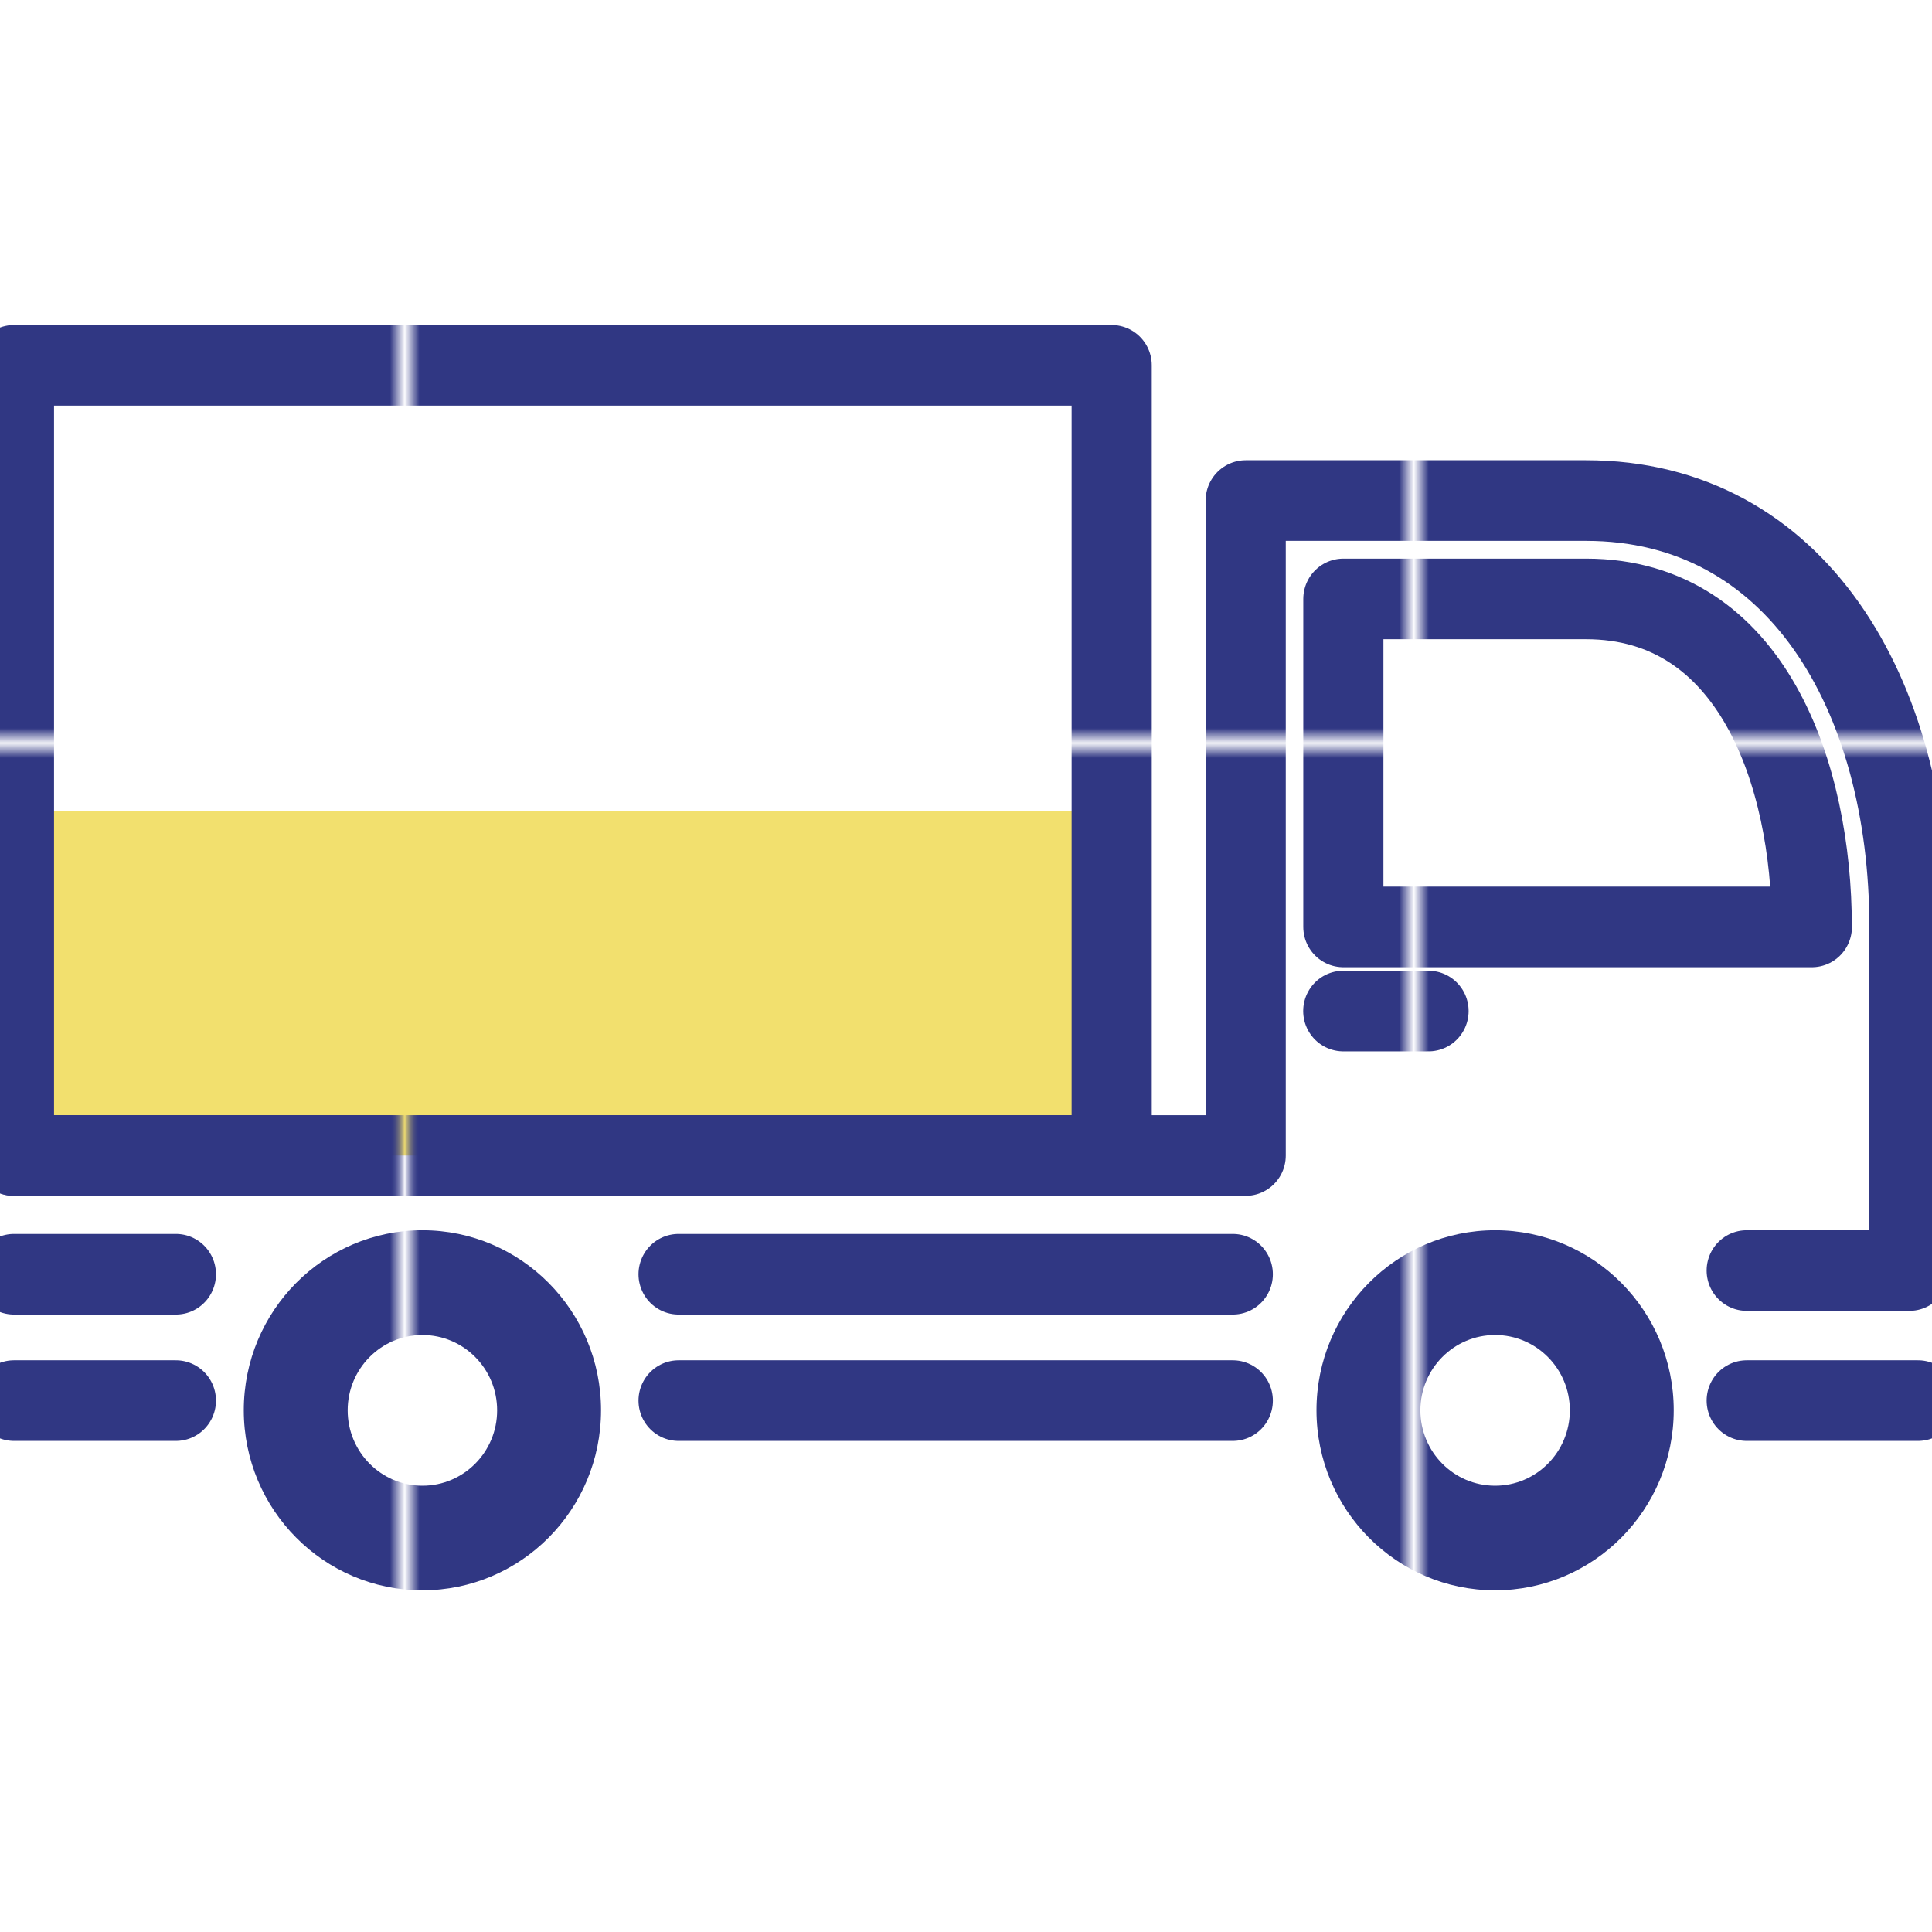
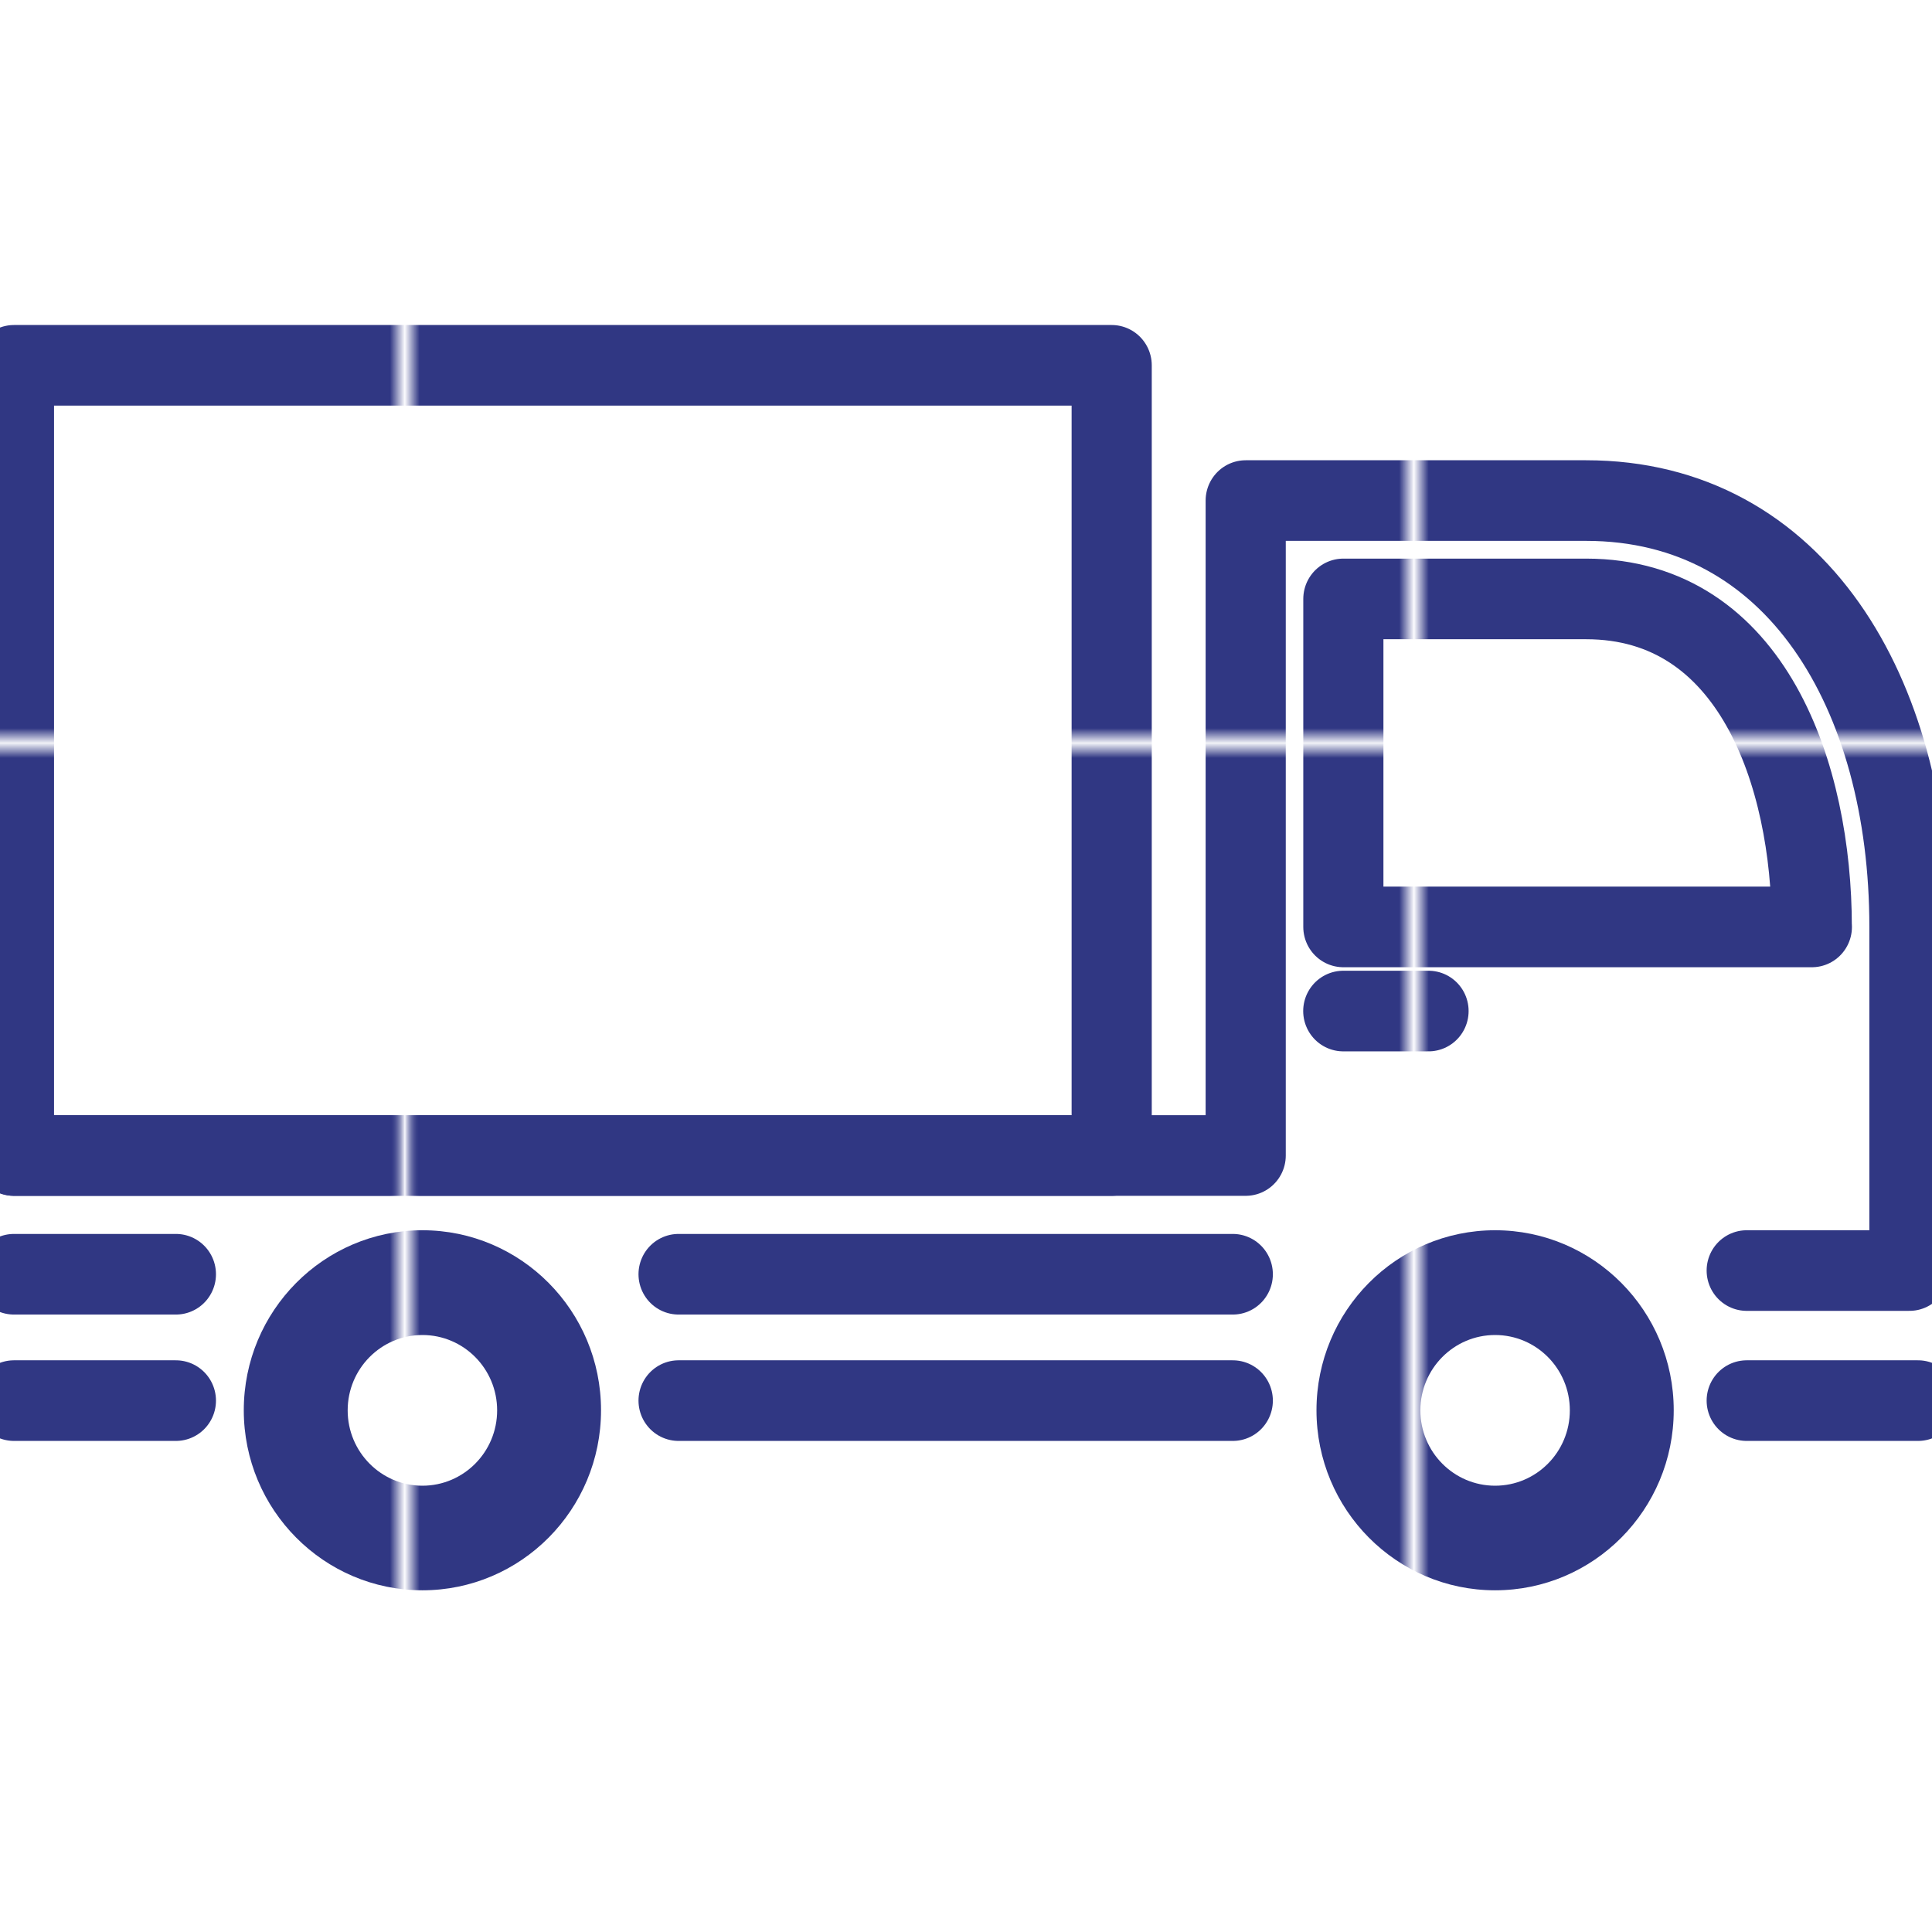
<svg xmlns="http://www.w3.org/2000/svg" viewBox="0 0 220 220" id="_イヤー_1">
  <defs>
    <style>.cls-1{fill:#fff;}.cls-2{fill:#f2e06e;}.cls-3{fill:url(#_規パターンスウォッチ_17);}.cls-4,.cls-5{fill:none;}.cls-5{stroke:url(#_規パターンスウォッチ_17);stroke-linecap:round;stroke-linejoin:round;stroke-width:5.4px;}.cls-6{fill:#303783;}</style>
    <pattern viewBox="0 0 67.02 109.06" patternUnits="userSpaceOnUse" patternTransform="translate(4298.94 1768.45) scale(1.69 1.7)" height="109.06" width="67.02" y="0" x="0" id="_規パターンスウォッチ_17">
      <g>
        <rect height="109.06" width="67.02" y="0" class="cls-4" />
        <rect height="109.06" width="67.02" y="0" class="cls-6" />
      </g>
    </pattern>
  </defs>
  <path d="M198.9,144.68h18.53v-39.13c0-26.57-12.91-48.55-36.82-48.55h-38.76v74.58H1.59v13.52l197.31-.42Z" class="cls-1" />
  <g>
    <rect height="89.98" width="125" y="41.6" x="1.59" class="cls-1" />
-     <rect height="39.23" width="125" y="92.35" x="1.59" class="cls-2" />
    <line y2="159.49" x2="140.38" y1="159.49" x1="77.27" class="cls-5" />
    <line y2="145.1" x2="140.38" y1="145.1" x1="77.27" class="cls-5" />
    <line y2="145.1" x2="20.03" y1="145.1" x1="1.59" class="cls-5" />
    <line y2="159.49" x2="20.03" y1="159.49" x1="1.59" class="cls-5" />
    <line y2="159.49" x2="218.41" y1="159.49" x1="198.9" class="cls-5" />
    <g>
      <path d="M170.25,140.09c-11.23,0-20.34,9.18-20.34,20.5s9.11,20.5,20.34,20.5,20.34-9.18,20.34-20.5-9.11-20.5-20.34-20.5Z" class="cls-3" />
      <path d="M48.1,140.09c-11.23,0-20.34,9.18-20.34,20.5s9.11,20.5,20.34,20.5,20.34-9.18,20.34-20.5-9.11-20.5-20.34-20.5Z" class="cls-3" />
    </g>
    <path d="M198.9,144.68h18.53v-39.13c0-26.57-12.91-48.55-36.82-48.55h-38.76v74.58H1.59" class="cls-5" />
    <path d="M206.31,105.55c0-17.23-6.73-37.35-25.7-37.35h-27.64v37.35h53.35Z" class="cls-5" />
    <line y2="115.13" x2="162.67" y1="115.13" x1="152.96" class="cls-5" />
  </g>
  <path d="M170.25,169.18c-4.7,0-8.51-3.84-8.51-8.58s3.81-8.58,8.51-8.58,8.51,3.84,8.51,8.58-3.81,8.58-8.51,8.58Z" class="cls-1" />
  <path d="M48.1,169.18c-4.7,0-8.51-3.84-8.51-8.58s3.81-8.58,8.51-8.58,8.51,3.84,8.51,8.58-3.81,8.58-8.51,8.58Z" class="cls-1" />
  <rect height="89.98" width="125" y="41.6" x="1.59" class="cls-5" />
</svg>